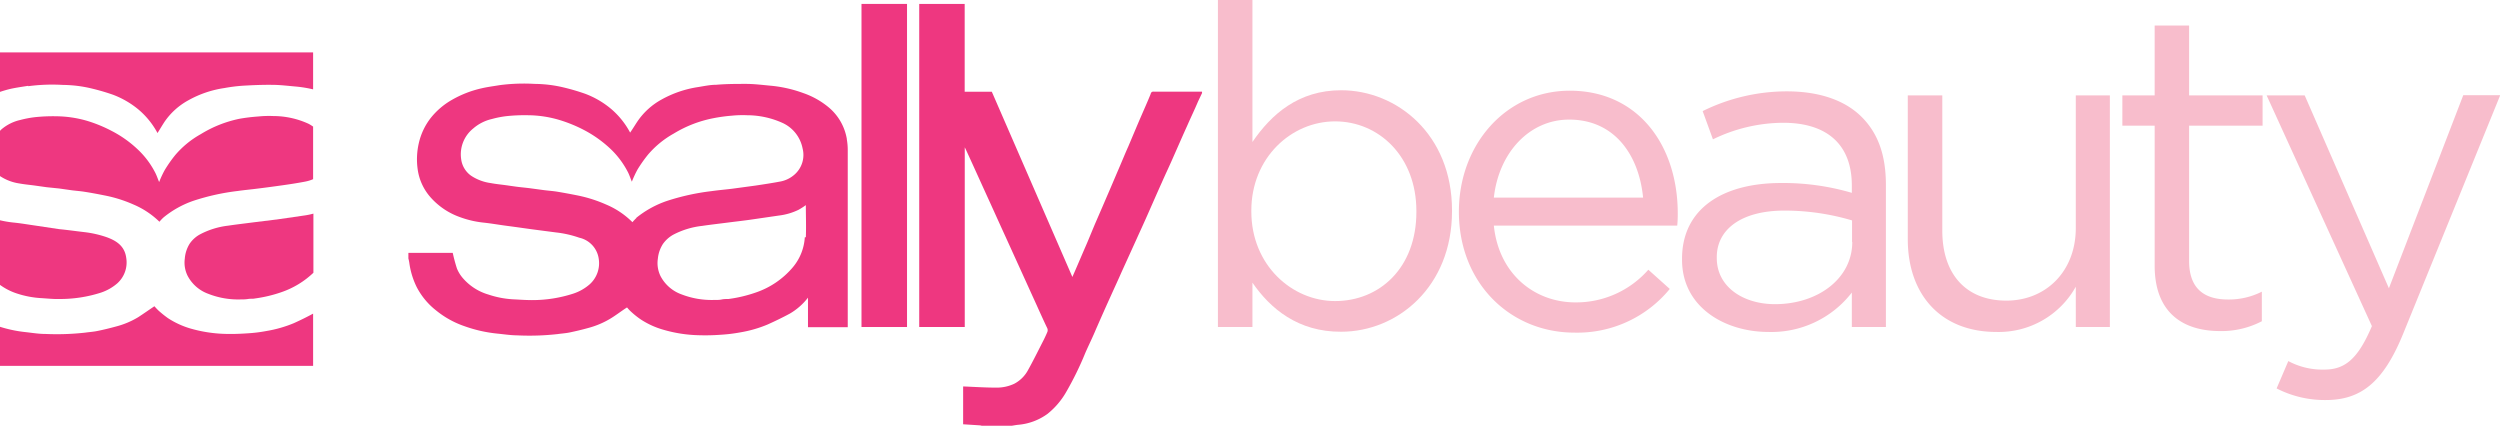
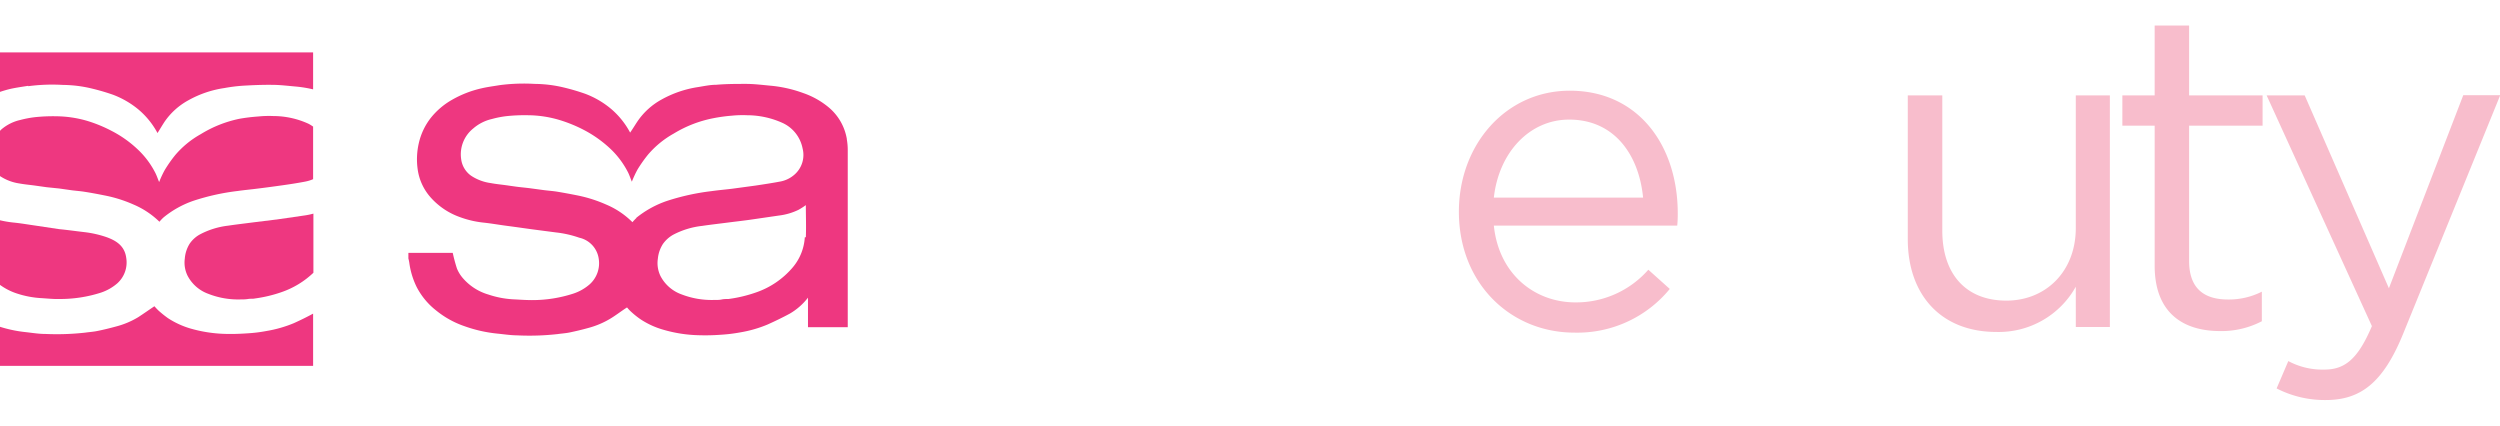
<svg xmlns="http://www.w3.org/2000/svg" viewBox="0 0 338.22 57.6">
  <defs>
    <style>.cls-1{fill:#ee3780;}.cls-2{fill:#f8bdcc;}</style>
  </defs>
  <title>Asset 1</title>
  <g id="Layer_2" data-name="Layer 2">
    <g id="Layer_1-2" data-name="Layer 1">
      <path class="cls-1" d="M5.53,40.33c.86.05,1.73.15,2.59.12a17.94,17.94,0,0,0,5.53-.86,6.53,6.53,0,0,0,2.21-1.25,3.8,3.8,0,0,0,1.22-3.44c-.2-1.58-1.28-2.31-2.62-2.8a14.17,14.17,0,0,0-3.08-.7C10.26,31.27,9.15,31.11,8,31L4.8,30.52c-1-.14-2-.32-3.06-.42A14.37,14.37,0,0,1,0,29.8v8.74a8.18,8.18,0,0,0,2.3,1.17,12.73,12.73,0,0,0,3.23.62" />
      <path class="cls-1" d="M37,15.7a14.32,14.32,0,0,0-2.07.06,24.12,24.12,0,0,0-2.54.31,16.23,16.23,0,0,0-5.23,2.08A12.56,12.56,0,0,0,23.69,21a18.27,18.27,0,0,0-1.4,2,13.53,13.53,0,0,0-.76,1.63c-.17-.4-.3-.8-.48-1.17a11.49,11.49,0,0,0-2.42-3.25,15.27,15.27,0,0,0-3.49-2.48,18.86,18.86,0,0,0-3.32-1.37,15.37,15.37,0,0,0-4.2-.63,23,23,0,0,0-2.87.12,14.08,14.08,0,0,0-2,.38A5.94,5.94,0,0,0,.21,17.49c-.08.07-.14.14-.21.21v6.12a6.43,6.43,0,0,0,2.62,1c.65.12,1.31.18,2,.27l1.71.24L8,25.5l1.77.25c.57.07,1.13.11,1.69.2.9.14,1.8.31,2.69.49a18.13,18.13,0,0,1,3.89,1.22A11.41,11.41,0,0,1,21.57,30a6.06,6.06,0,0,1,.55-.58,13.09,13.09,0,0,1,4.12-2.28,30.64,30.64,0,0,1,5.9-1.3c.91-.13,1.83-.21,2.74-.33,1.08-.13,2.16-.28,3.24-.43s2.11-.31,3.16-.51a5,5,0,0,0,1.08-.33V17.13a5.25,5.25,0,0,0-.61-.38A11.43,11.43,0,0,0,37,15.7" />
      <path class="cls-1" d="M3.82,11.66a24.72,24.72,0,0,1,4.71-.17,17,17,0,0,1,3.82.47,29.55,29.55,0,0,1,2.92.85,12,12,0,0,1,3.55,2.08A10.89,10.89,0,0,1,21.31,18c.32-.51.61-1,.94-1.51a9.33,9.33,0,0,1,3.23-2.92,14.17,14.17,0,0,1,4.89-1.66,21.93,21.93,0,0,1,2.42-.31c1.36-.08,2.73-.14,4.09-.12,1,0,2.11.14,3.16.23a16.5,16.5,0,0,1,2.32.38v-5H0v5.34c.46-.15.92-.29,1.39-.4.8-.18,1.62-.29,2.43-.42" />
      <path class="cls-1" d="M36.05,44.78a19.61,19.61,0,0,1-2.64.32c-1,.07-2,.1-3,.07a18.65,18.65,0,0,1-4.69-.74,11.46,11.46,0,0,1-3-1.39,14.92,14.92,0,0,1-1.25-1,8,8,0,0,1-.58-.61c-.76.51-1.45,1-2.19,1.48a11.24,11.24,0,0,1-3,1.26c-.84.23-1.69.44-2.54.61-.53.11-1.08.14-1.62.22a34.78,34.78,0,0,1-5.4.18c-.9,0-1.79-.15-2.69-.25A17.47,17.47,0,0,1,0,44.21V49.5H42.36V42.43c-.86.47-1.74.9-2.63,1.3a16.82,16.82,0,0,1-3.68,1.05" />
      <path class="cls-1" d="M37.29,29.71l-3,.37c-1.14.15-2.29.28-3.43.45A10.79,10.79,0,0,0,27,31.74,4,4,0,0,0,25.64,33,4.46,4.46,0,0,0,25,35a4,4,0,0,0,.38,2.31,5.13,5.13,0,0,0,2.8,2.44,11,11,0,0,0,4.32.76c.35,0,.7,0,1.06-.06s.62,0,.93-.07a18.42,18.42,0,0,0,3.66-.88,11.84,11.84,0,0,0,4.25-2.6v-8a9.45,9.45,0,0,1-1.2.25l-3.87.56" />
      <path class="cls-1" d="M114.57,18.82a7.13,7.13,0,0,0-2.45-4.29,11,11,0,0,0-3.45-1.94,17.47,17.47,0,0,0-4.47-1c-1.06-.1-2.12-.23-3.18-.24-1.38,0-2.76,0-4.13.12-.82,0-1.64.18-2.45.31a14.63,14.63,0,0,0-4.93,1.68,9.42,9.42,0,0,0-3.26,2.95c-.33.49-.63,1-1,1.53a11,11,0,0,0-2.52-3.16,12,12,0,0,0-3.58-2.1,29.19,29.19,0,0,0-2.94-.86,17.36,17.36,0,0,0-3.87-.47,25.17,25.17,0,0,0-4.75.17c-.82.14-1.64.24-2.45.43a14.4,14.4,0,0,0-4,1.56,10,10,0,0,0-2.82,2.39,8.66,8.66,0,0,0-1.66,3.47,9.7,9.7,0,0,0-.15,3.56,7.19,7.19,0,0,0,1.77,3.8,9.58,9.58,0,0,0,3.91,2.63,13.26,13.26,0,0,0,3.35.77c1,.11,2,.29,3.08.43s2.18.3,3.27.45l3.37.44a14.32,14.32,0,0,1,3.11.71A3.4,3.4,0,0,1,81,35a3.83,3.83,0,0,1-1.23,3.47,6.41,6.41,0,0,1-2.23,1.26,18,18,0,0,1-5.59.87c-.87,0-1.74-.07-2.61-.11a12.64,12.64,0,0,1-3.26-.64,7.25,7.25,0,0,1-3.45-2.21,4.69,4.69,0,0,1-.81-1.31,21.86,21.86,0,0,1-.57-2.12h-6v.76a5.41,5.41,0,0,1,.12.55,10.61,10.61,0,0,0,1,3.31A9.68,9.68,0,0,0,59,42a12.49,12.49,0,0,0,3.84,2.13,18.61,18.61,0,0,0,4.42,1c.9.09,1.8.23,2.71.24a34.24,34.24,0,0,0,5.45-.17c.55-.08,1.1-.11,1.64-.22.86-.18,1.71-.38,2.56-.62a11.49,11.49,0,0,0,3-1.28c.74-.45,1.44-1,2.21-1.49a5.52,5.52,0,0,0,.59.62,11.23,11.23,0,0,0,1.26,1,11.09,11.09,0,0,0,3.07,1.4,18.44,18.44,0,0,0,4.72.74,28,28,0,0,0,3-.06,21.69,21.69,0,0,0,2.66-.32,16.66,16.66,0,0,0,3.72-1.07c1-.45,2-.93,3-1.47a8.5,8.5,0,0,0,2.46-2.16v4h5.38V43.8q0-11.73,0-23.48a8.36,8.36,0,0,0-.13-1.5M86.11,29.48a7.64,7.64,0,0,0-.55.58A11.11,11.11,0,0,0,82,27.67a18.61,18.61,0,0,0-3.92-1.24c-.9-.18-1.81-.35-2.72-.5-.56-.09-1.14-.13-1.71-.2l-1.78-.24c-.58-.08-1.16-.13-1.74-.2s-1.15-.16-1.73-.24-1.32-.15-2-.28a6.34,6.34,0,0,1-2.67-1,3.25,3.25,0,0,1-1.34-2.24A4.48,4.48,0,0,1,64,17.4a5.85,5.85,0,0,1,2.55-1.3,12.88,12.88,0,0,1,2-.39,23.28,23.28,0,0,1,2.89-.12,15.23,15.23,0,0,1,4.24.64,19.16,19.16,0,0,1,3.35,1.37,16.18,16.18,0,0,1,3.53,2.51A11.69,11.69,0,0,1,85,23.39c.18.38.31.78.48,1.19a15.65,15.65,0,0,1,.77-1.65,18.6,18.6,0,0,1,1.41-2,12.69,12.69,0,0,1,3.49-2.86A16.2,16.2,0,0,1,96.47,16,21.83,21.83,0,0,1,99,15.65a14.5,14.5,0,0,1,2.08-.06,11.68,11.68,0,0,1,4.83,1.06,4.79,4.79,0,0,1,2.67,3.43,3.53,3.53,0,0,1-1.14,3.58,4,4,0,0,1-2,.92c-1.06.2-2.13.36-3.19.52L99,25.54c-.91.11-1.84.19-2.76.32a31.18,31.18,0,0,0-6,1.32,13.5,13.5,0,0,0-4.17,2.3m22.81,2.62a6.93,6.93,0,0,1-1.62,4.06,11.33,11.33,0,0,1-5,3.41,18.63,18.63,0,0,1-3.7.88c-.31,0-.62,0-.94.07s-.71.06-1.06.06a11.25,11.25,0,0,1-4.37-.76,5.17,5.17,0,0,1-2.83-2.47A4,4,0,0,1,89,35a4.47,4.47,0,0,1,.69-2,4.21,4.21,0,0,1,1.38-1.24A11,11,0,0,1,95,30.56c1.15-.17,2.31-.3,3.47-.45,1-.13,2-.24,3-.38l3.91-.57a8.36,8.36,0,0,0,2.64-.77,9.33,9.33,0,0,0,1-.64c0,1.46.06,2.91,0,4.35" />
-       <path class="cls-1" d="M155.69,12.67c-.45,1.11-.94,2.2-1.42,3.31s-1.07,2.53-1.61,3.8c-.45,1-.89,2.09-1.34,3.13-.55,1.28-1.09,2.57-1.65,3.85-.47,1.11-.95,2.2-1.43,3.31s-1,2.44-1.54,3.65l-1.23,2.86c-.12.28-.25.56-.39.89l-10.9-25.06h-3.67V.53h-6.15V44.24h6.16V19.93l.13.26.88,1.92,1.89,4.16c.77,1.68,1.53,3.37,2.3,5.06.63,1.37,1.25,2.75,1.88,4.13.86,1.88,1.71,3.77,2.57,5.65.5,1.11,1,2.22,1.53,3.33a.68.68,0,0,1,0,.46c-.21.5-.45,1-.69,1.46-.63,1.23-1.24,2.47-1.91,3.67a4.48,4.48,0,0,1-1.89,1.89,5.53,5.53,0,0,1-2.42.52c-1.49,0-3-.1-4.49-.16V57.4l2.2.14a1.13,1.13,0,0,1,.32.06h4.06c.29-.05.57-.1.85-.13a7.84,7.84,0,0,0,4-1.49,10.4,10.4,0,0,0,2.49-2.91,42.71,42.71,0,0,0,2.62-5.35c.47-1.07,1-2.13,1.44-3.2.66-1.5,1.32-3,2-4.49.49-1.09,1-2.18,1.48-3.28l2-4.4c.49-1.09,1-2.18,1.48-3.28.65-1.46,1.29-2.94,1.95-4.4.48-1.1,1-2.18,1.48-3.28.65-1.47,1.29-2.94,1.95-4.4.48-1.09,1-2.17,1.46-3.26l.54-1.14V12.4h-6.54a.35.35,0,0,0-.4.27" />
-       <rect class="cls-1" x="116.55" y="0.53" width="6.16" height="43.71" />
-       <path class="cls-2" d="M169.44,38.24v6h-4.67V0h4.67V19.21c2.55-3.75,6.24-7,12-7,7.52,0,15,5.94,15,16.25v.12c0,10.24-7.39,16.3-15,16.3C175.62,44.91,171.86,41.76,169.44,38.24Zm22.18-9.57v-.12c0-7.4-5.09-12.13-11-12.13s-11.33,4.91-11.33,12.07v.12c0,7.27,5.51,12.12,11.33,12.12C186.65,40.73,191.62,36.24,191.62,28.67Z" />
      <path class="cls-2" d="M213.14,40.91A13,13,0,0,0,223,36.49l2.9,2.6A16.16,16.16,0,0,1,213,45c-8.6,0-15.63-6.61-15.63-16.36,0-9.09,6.36-16.37,15-16.37,9.27,0,14.61,7.4,14.61,16.61a15.52,15.52,0,0,1-.07,1.64H202.1C202.77,37.09,207.62,40.91,213.14,40.91Zm9.15-14.18c-.55-5.7-3.82-10.55-10-10.55-5.4,0-9.52,4.49-10.19,10.55Z" />
-       <path class="cls-2" d="M227.56,35.15V35c0-6.73,5.45-10.24,13.39-10.24a32.81,32.81,0,0,1,9.58,1.33v-1c0-5.57-3.4-8.48-9.27-8.48a21.86,21.86,0,0,0-9.52,2.24l-1.39-3.82a25.71,25.71,0,0,1,11.39-2.67c4.42,0,7.88,1.22,10.12,3.46s3.28,5.21,3.28,9.21V44.24h-4.61V39.58a13.76,13.76,0,0,1-11.27,5.33C233.38,44.91,227.56,41.58,227.56,35.15Zm23-2.42V29.82a32.07,32.07,0,0,0-9.15-1.33c-5.82,0-9.15,2.54-9.15,6.3v.12c0,3.94,3.63,6.24,7.87,6.24C245.92,41.15,250.59,37.7,250.59,32.73Z" />
      <path class="cls-2" d="M258.1,32.36V12.91h4.67v18.3c0,5.82,3.15,9.46,8.67,9.46,5.33,0,9.39-3.94,9.39-9.82V12.91h4.61V44.24h-4.61V38.79a11.94,11.94,0,0,1-10.73,6.12C262.53,44.91,258.1,39.82,258.1,32.36Z" />
      <path class="cls-2" d="M291.5,35.94V17h-4.37V12.91h4.37V3.45h4.66v9.46h9.94V17h-9.94v18.3c0,3.82,2.12,5.22,5.28,5.22A9.89,9.89,0,0,0,306,39.46v4a11.8,11.8,0,0,1-5.63,1.33C295.31,44.79,291.5,42.3,291.5,35.94Z" />
      <path class="cls-2" d="M308,52.55l1.58-3.7A9.77,9.77,0,0,0,314.47,50c2.78,0,4.54-1.45,6.42-5.88L306.65,12.91h5.15L323.19,39l10.06-26.12h5L325.07,45.27c-2.67,6.49-5.7,8.85-10.42,8.85A14.24,14.24,0,0,1,308,52.55Z" />
    </g>
  </g>
</svg>